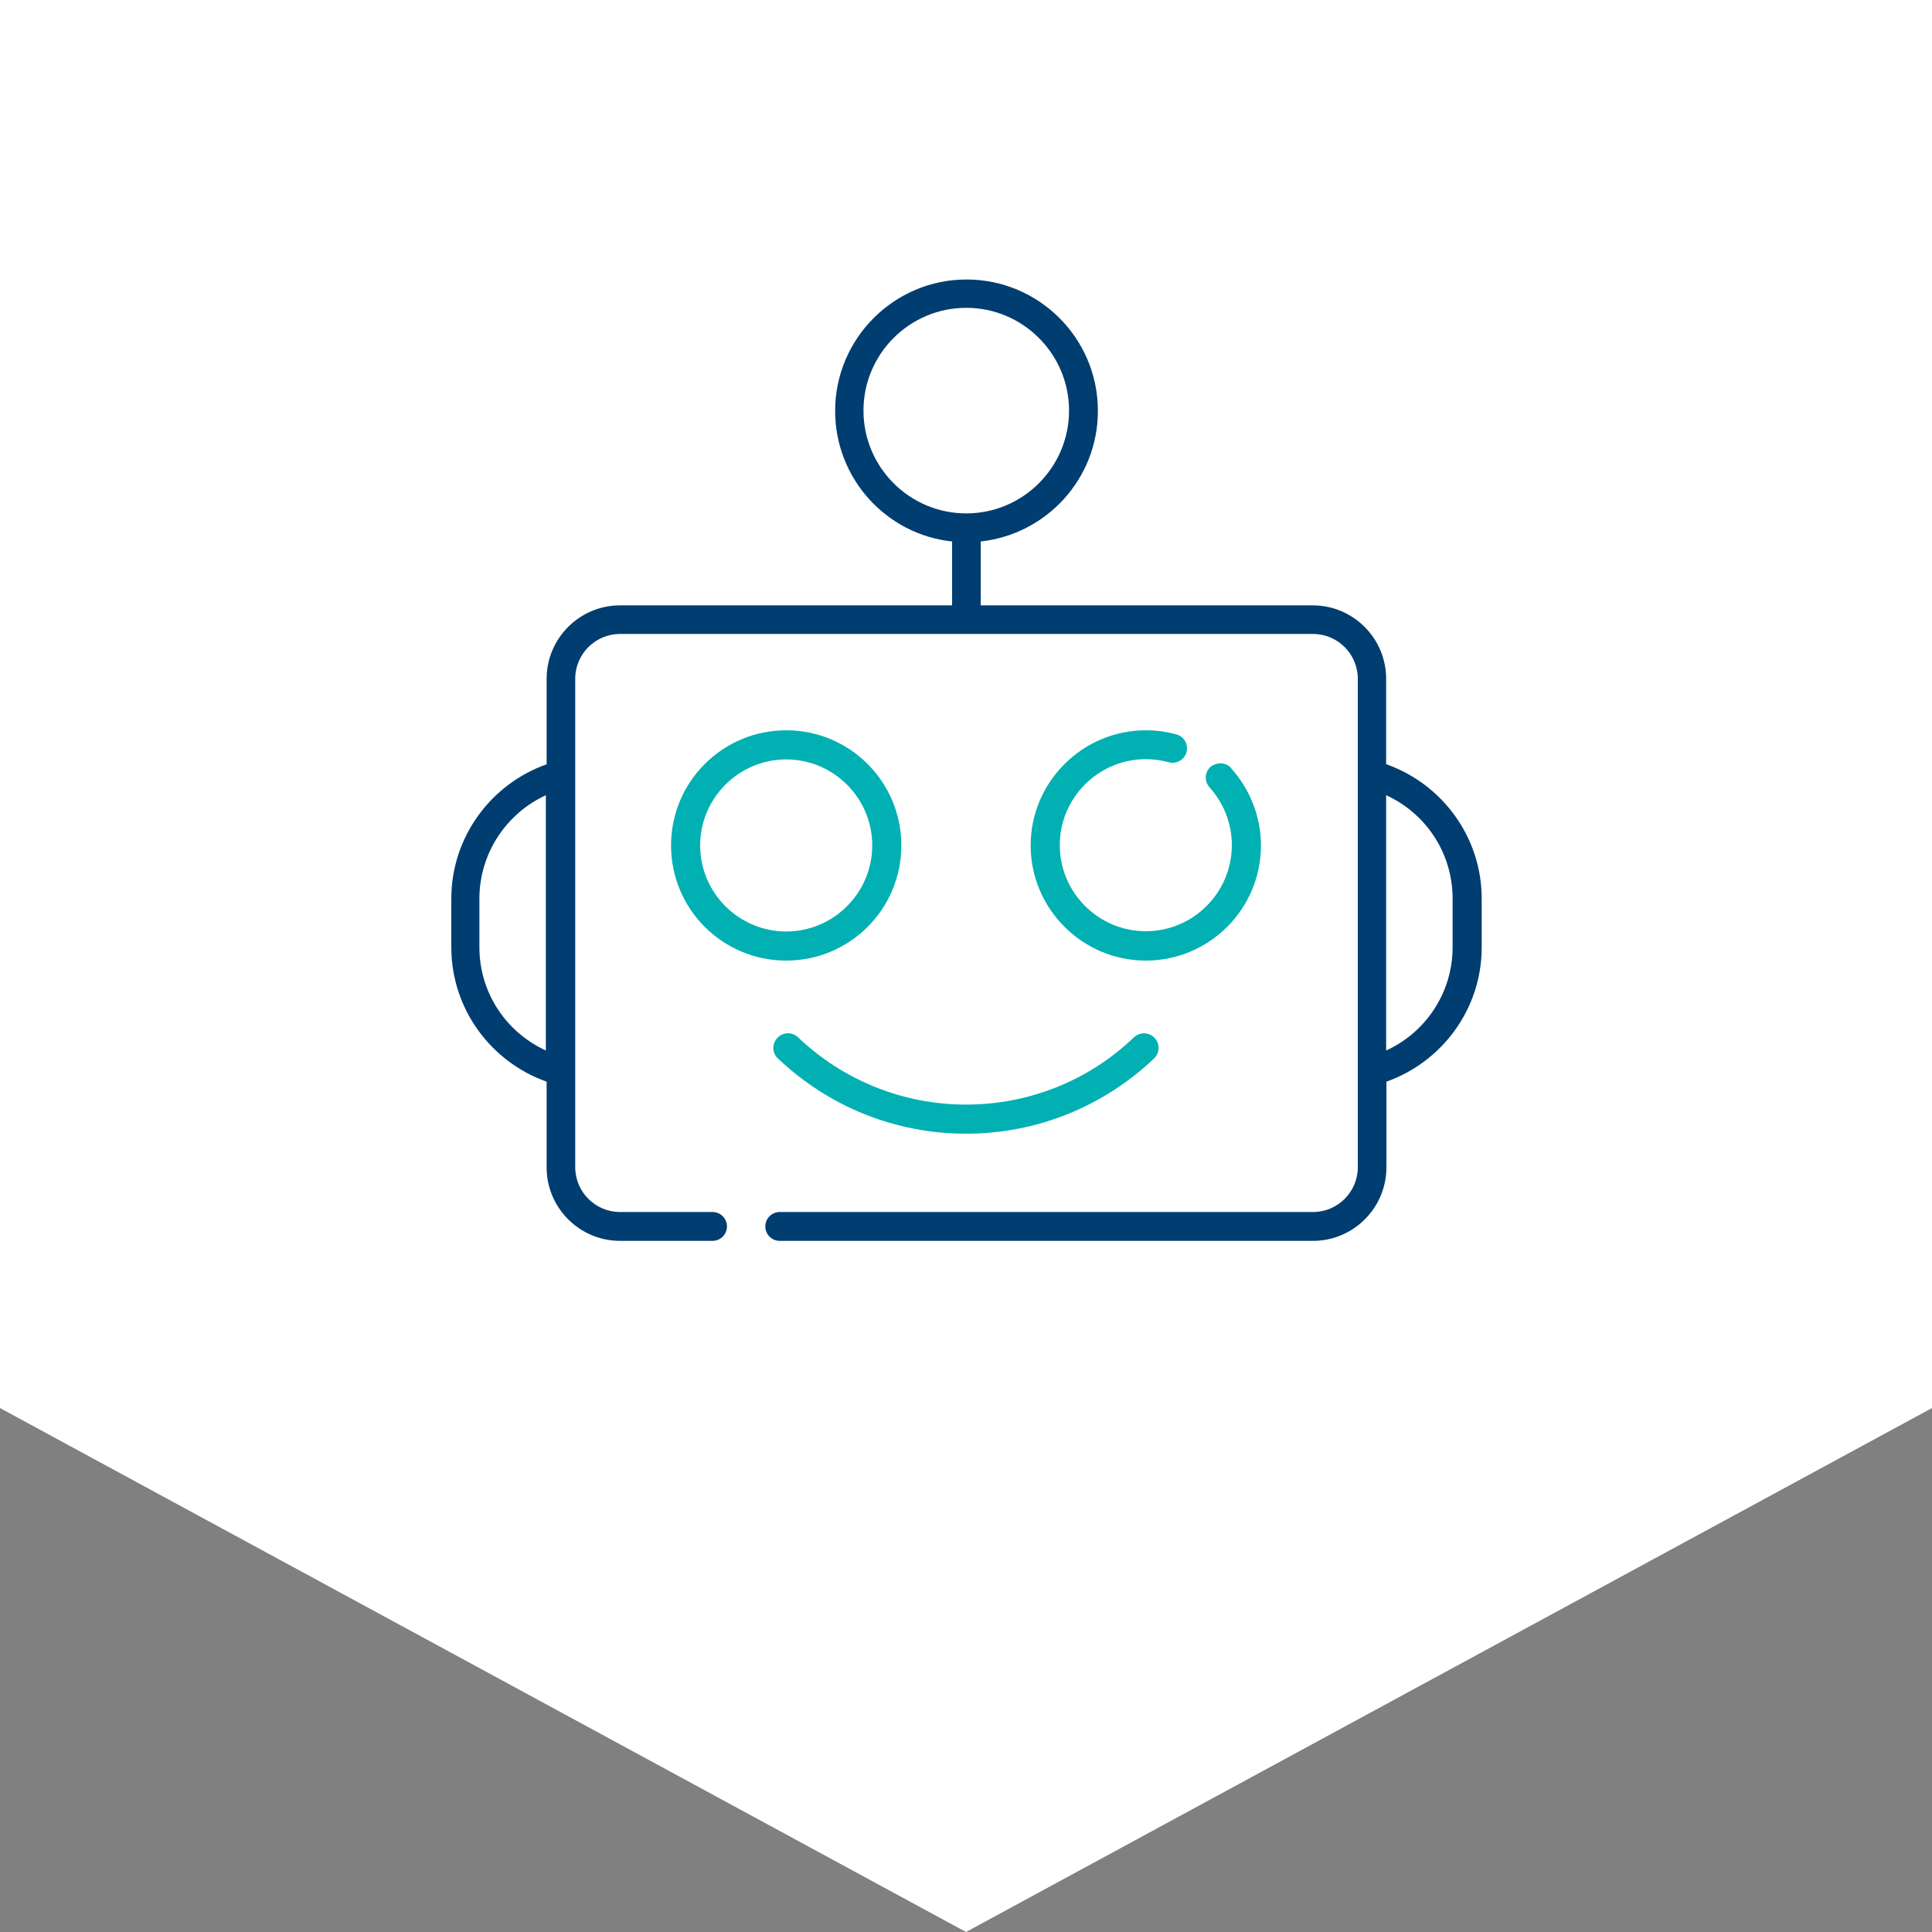
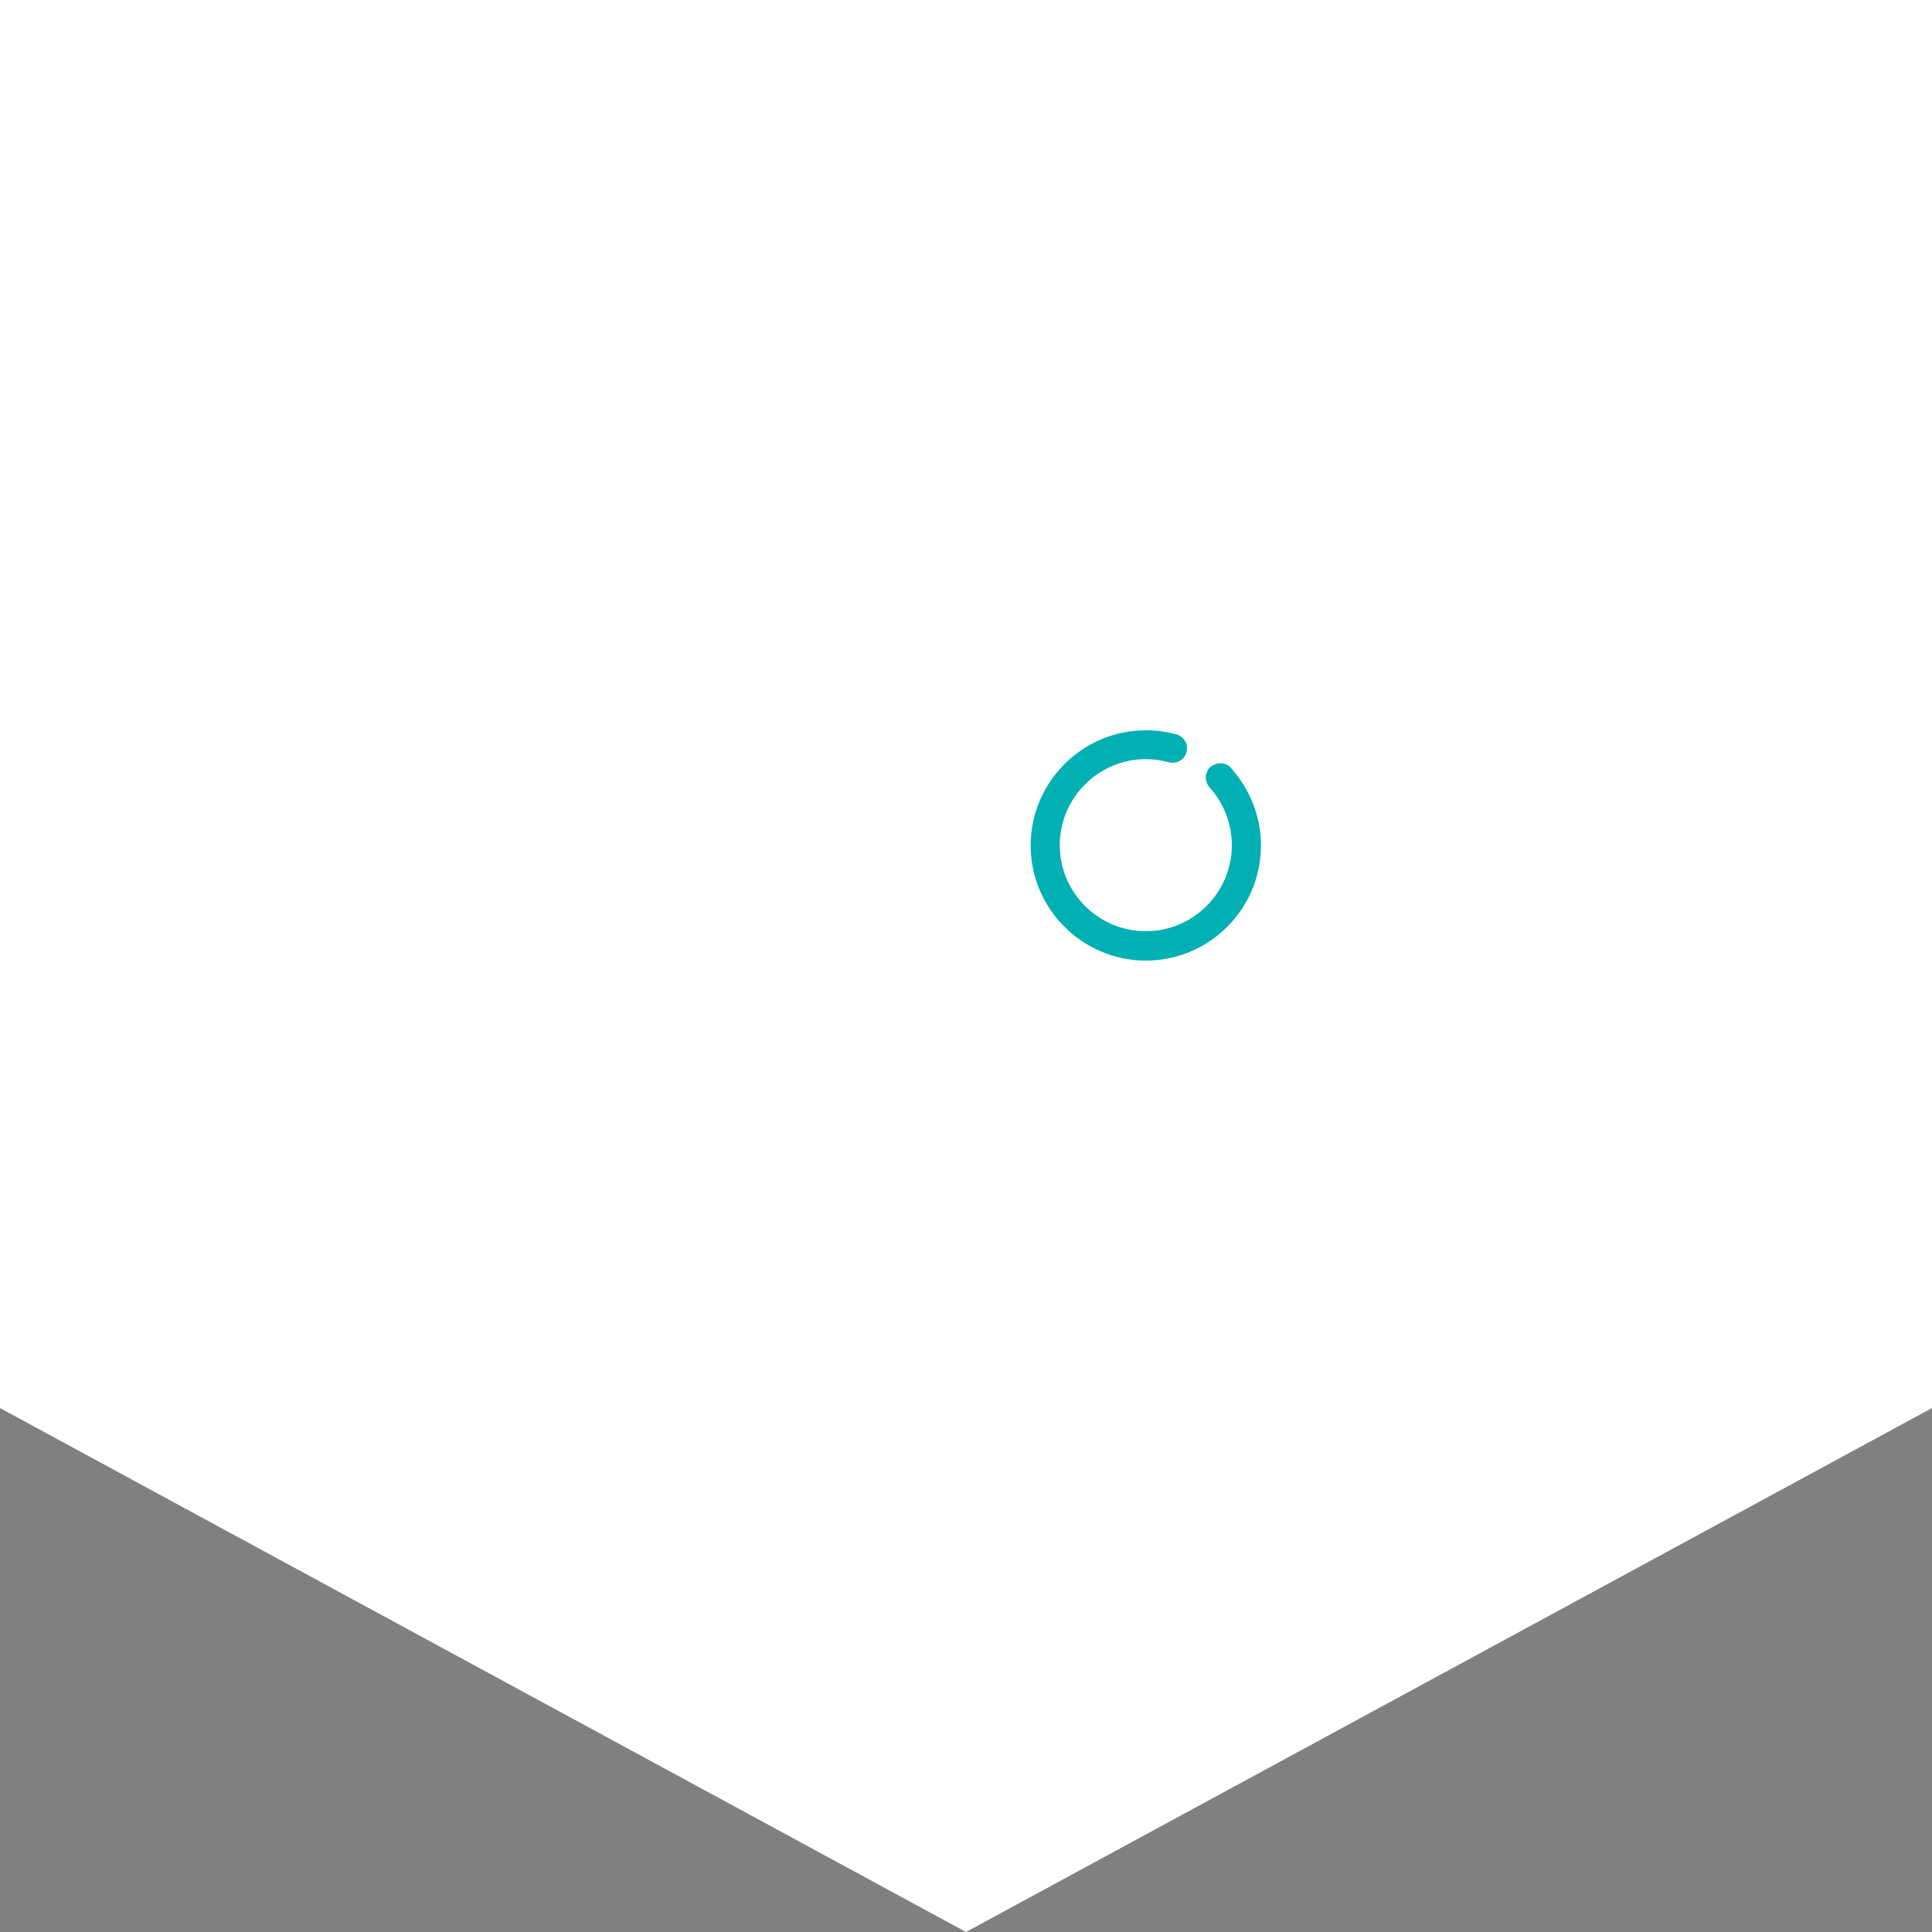
<svg xmlns="http://www.w3.org/2000/svg" id="b" viewBox="0 0 75 75">
  <rect x="0" y="0" width="75" height="75" fill="#808080" stroke="none" />
  <defs>
    <style>.e{fill:#003d70;}.f{fill:#fff;}.g{fill:#00b0b2;}</style>
  </defs>
  <g id="c">
    <polygon class="f" points="0 0 0 54.66 37.5 75 75 54.66 75 0 0 0" />
    <g id="d">
-       <path class="g" d="M30.52,28.35c-2.47,0-4.47,2-4.47,4.47s2,4.47,4.47,4.47,4.47-2,4.47-4.47-2-4.47-4.47-4.47M30.52,29.48c1.84,0,3.34,1.5,3.34,3.34s-1.5,3.34-3.34,3.34-3.34-1.5-3.34-3.34,1.5-3.34,3.34-3.34" />
-       <path class="g" d="M37.5,44.01c-2.73,0-5.32-1.04-7.3-2.92-.23-.21-.24-.57-.02-.8.21-.23.57-.24.8-.02,1.77,1.68,4.09,2.61,6.52,2.61s4.75-.92,6.52-2.61c.22-.21.58-.21.8.02.21.22.21.58-.02.8-1.98,1.88-4.57,2.92-7.3,2.92" />
-       <path class="e" d="M56.39,36.77c0,1.78-1.06,3.32-2.58,4.01v-9.91c1.53.7,2.58,2.23,2.58,4.02,0,0,0,1.88,0,1.88ZM18.61,36.77v-1.88c0-1.78,1.06-3.32,2.58-4.02v9.91c-1.53-.7-2.58-2.23-2.58-4.01M33.52,15.94c0-2.2,1.79-3.99,3.99-3.99s3.99,1.79,3.99,3.99-1.79,3.99-3.99,3.99-3.99-1.79-3.99-3.99M53.81,29.67v-3.32c0-1.57-1.28-2.85-2.85-2.85h-12.89v-2.48c2.56-.28,4.55-2.44,4.55-5.07,0-2.82-2.29-5.1-5.1-5.1s-5.1,2.29-5.1,5.1c0,2.63,1.99,4.8,4.54,5.07v2.48h-12.89c-1.57,0-2.85,1.28-2.85,2.85v3.32c-2.15.76-3.7,2.81-3.7,5.22v1.88c0,2.41,1.55,4.46,3.7,5.22v3.33c0,1.57,1.28,2.85,2.85,2.85h3.59c.31,0,.56-.25.56-.56s-.25-.56-.56-.56h-3.59c-.96,0-1.74-.78-1.74-1.74v-18.96c0-.96.78-1.74,1.74-1.74h26.9c.96,0,1.74.78,1.74,1.74v18.96c0,.96-.78,1.74-1.74,1.74h-20.7c-.31,0-.56.25-.56.56s.25.56.56.56h20.7c1.57,0,2.85-1.28,2.85-2.85v-3.33c2.15-.76,3.7-2.81,3.7-5.22v-1.88c0-2.41-1.55-4.46-3.7-5.22" />
      <path class="g" d="M47.79,29.81c-.1-.11-.24-.17-.39-.18-.15,0-.29.05-.41.14-.23.21-.24.56-.04.79.56.62.87,1.41.87,2.25,0,1.84-1.5,3.34-3.34,3.34s-3.34-1.5-3.34-3.34,1.5-3.34,3.34-3.34c.3,0,.6.04.89.12.29.08.61-.09.69-.39.08-.3-.09-.61-.39-.69-.39-.11-.79-.16-1.19-.16-2.46,0-4.47,2.01-4.47,4.47s2.01,4.47,4.47,4.47,4.47-2,4.47-4.47c0-1.11-.42-2.18-1.17-3.01" />
    </g>
  </g>
</svg>